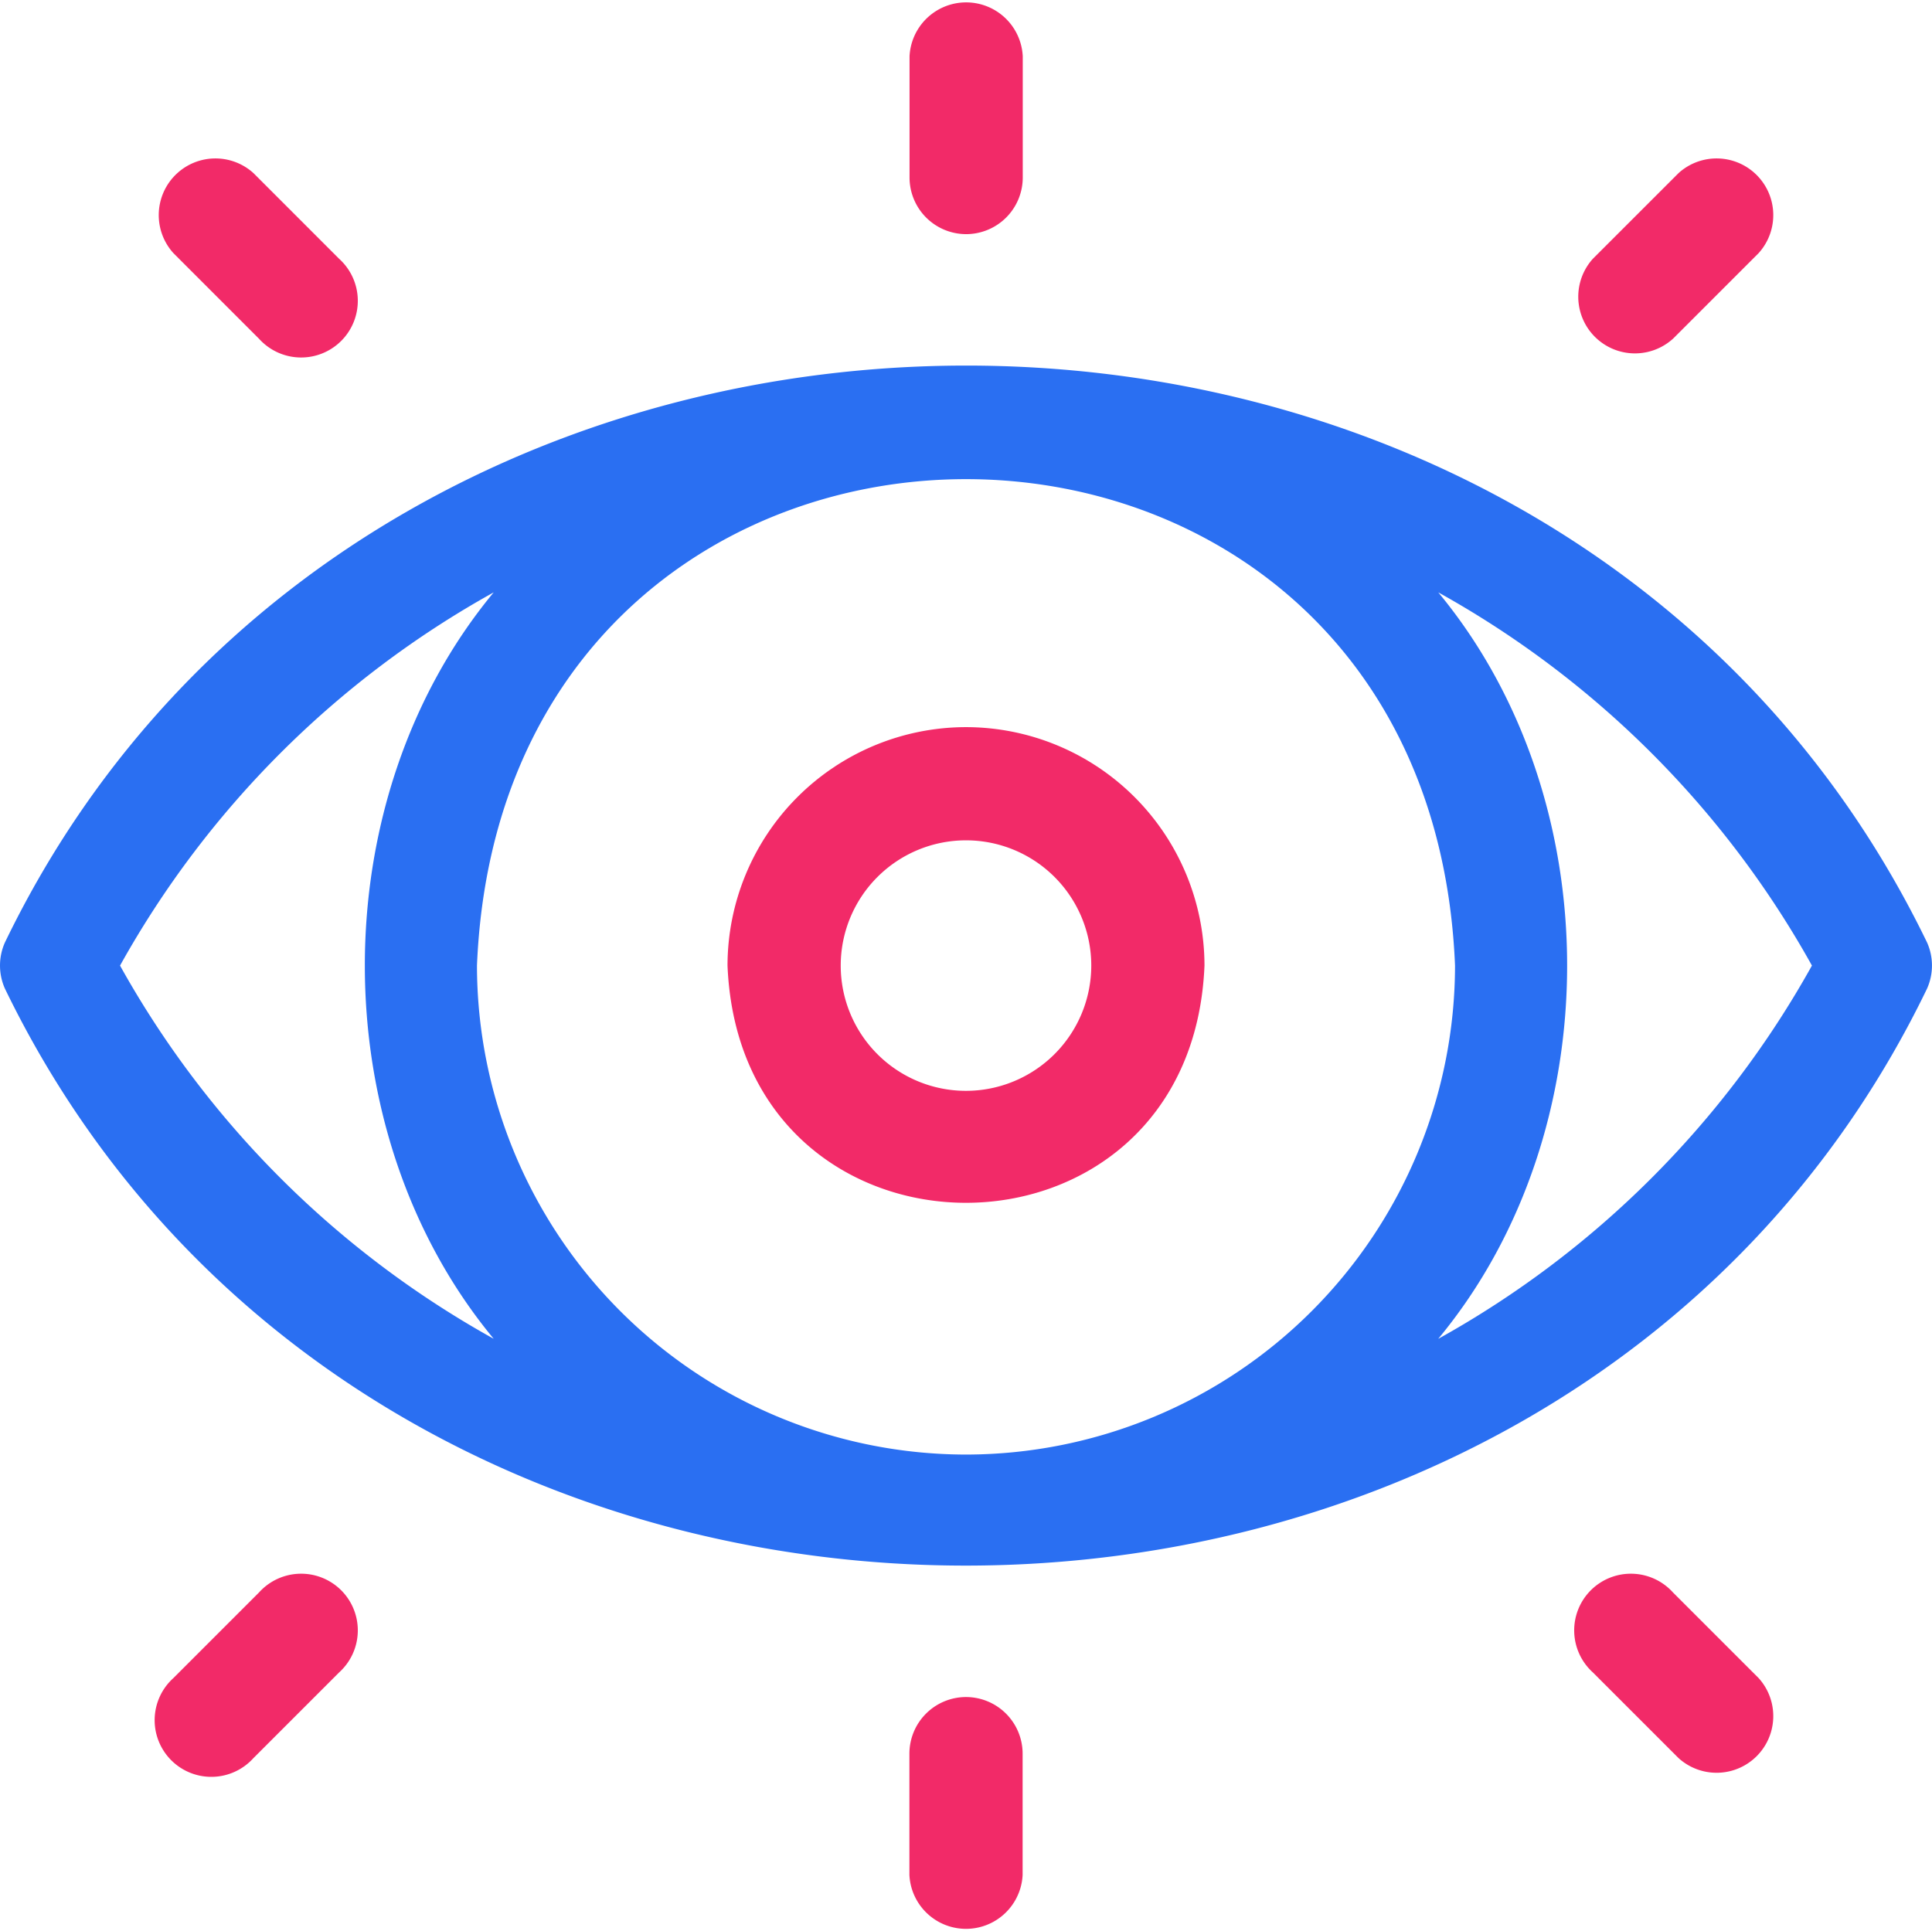
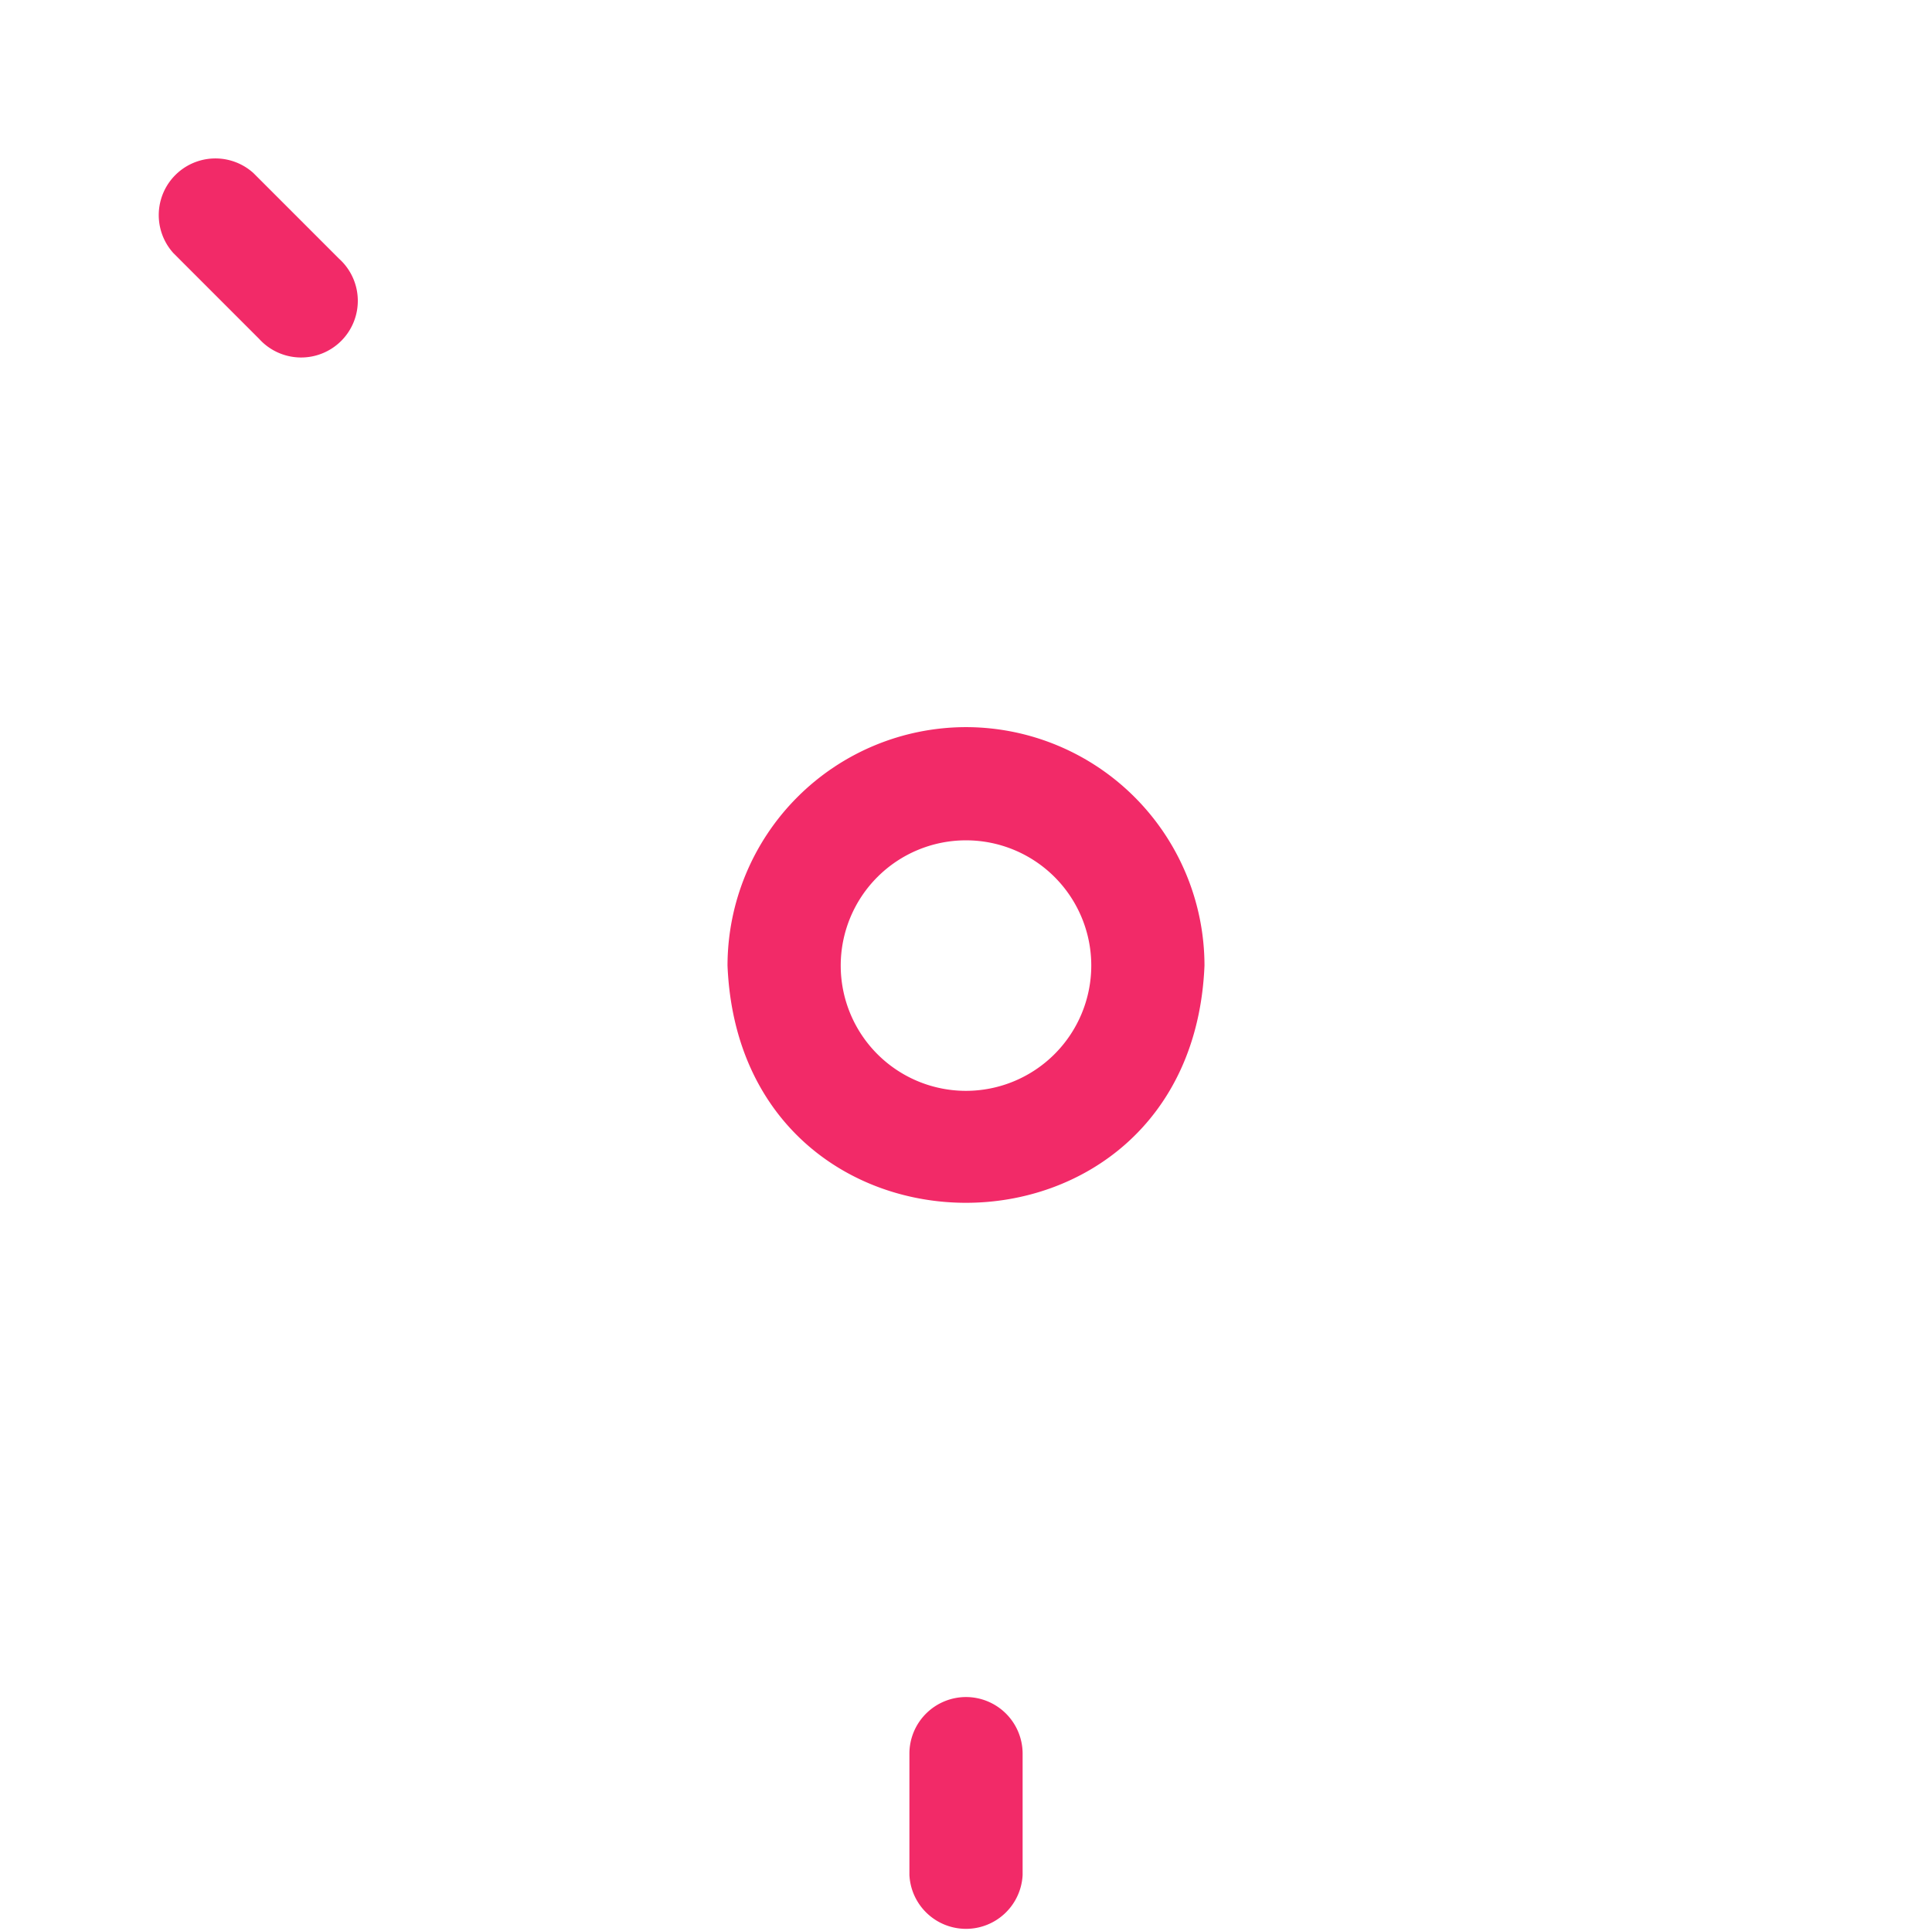
<svg xmlns="http://www.w3.org/2000/svg" width="71.59" height="71.568" viewBox="0 0 71.59 71.568">
  <g id="eye" transform="translate(0.001 -0.079)">
-     <path id="Контур_1" data-name="Контур 1" d="M71.408,118.357c-13.839-28.585-57.5-28.439-71.229,0a2.1,2.1,0,0,0,0,1.7c13.836,28.579,57.49,28.456,71.229,0A2.1,2.1,0,0,0,71.408,118.357Zm-66.961.852a35.618,35.618,0,0,1,13.846-13.831c-6.367,7.684-6.366,19.978,0,27.661a35.614,35.614,0,0,1-13.846-13.83ZM35.794,137.33a18.142,18.142,0,0,1-18.121-18.121c1-24.04,35.251-24.033,36.242,0A18.142,18.142,0,0,1,35.794,137.33Zm17.5-4.291c6.367-7.684,6.366-19.978,0-27.661a35.615,35.615,0,0,1,13.846,13.83A35.618,35.618,0,0,1,53.295,133.04Z" transform="translate(0 -83.346)" fill="#2a6ff2" />
-     <path id="Контур_2" data-name="Контур 2" d="M243.1,8.756a2.1,2.1,0,0,0,2.1-2.1V2.165a2.1,2.1,0,0,0-4.195,0V6.658A2.1,2.1,0,0,0,243.1,8.756Z" transform="translate(-207.303 0)" fill="#f22a68" />
    <path id="Контур_3" data-name="Контур 3" d="M243.1,449.867a2.1,2.1,0,0,0-2.1,2.1v4.493a2.1,2.1,0,0,0,4.195,0v-4.493A2.1,2.1,0,0,0,243.1,449.867Z" transform="translate(-207.303 -386.897)" fill="#f22a68" />
    <path id="Контур_4" data-name="Контур 4" d="M45.34,48.306a2.1,2.1,0,1,0,2.966-2.966L45.13,42.163a2.1,2.1,0,0,0-2.966,2.966Z" transform="translate(-35.741 -35.671)" fill="#f22a68" />
-     <path id="Контур_5" data-name="Контур 5" d="M45.339,418.348l-3.177,3.177a2.1,2.1,0,1,0,2.966,2.966l3.177-3.177a2.1,2.1,0,1,0-2.966-2.966Z" transform="translate(-35.74 -359.256)" fill="#f22a68" />
-     <path id="Контур_6" data-name="Контур 6" d="M421.314,48.307l3.177-3.177a2.1,2.1,0,0,0-2.966-2.966l-3.177,3.176a2.1,2.1,0,0,0,2.966,2.966Z" transform="translate(-359.325 -35.672)" fill="#f22a68" />
-     <path id="Контур_7" data-name="Контур 7" d="M421.314,418.348a2.1,2.1,0,1,0-2.966,2.966l3.177,3.177a2.1,2.1,0,0,0,2.966-2.966Z" transform="translate(-359.325 -359.256)" fill="#f22a68" />
    <path id="Контур_8" data-name="Контур 8" d="M201.637,192.8a8.847,8.847,0,0,0-8.837,8.837c.485,11.723,17.19,11.72,17.674,0A8.847,8.847,0,0,0,201.637,192.8Zm0,13.479a4.642,4.642,0,1,1,4.642-4.642A4.647,4.647,0,0,1,201.637,206.279Z" transform="translate(-165.843 -165.774)" fill="#f22a68" />
  </g>
</svg>